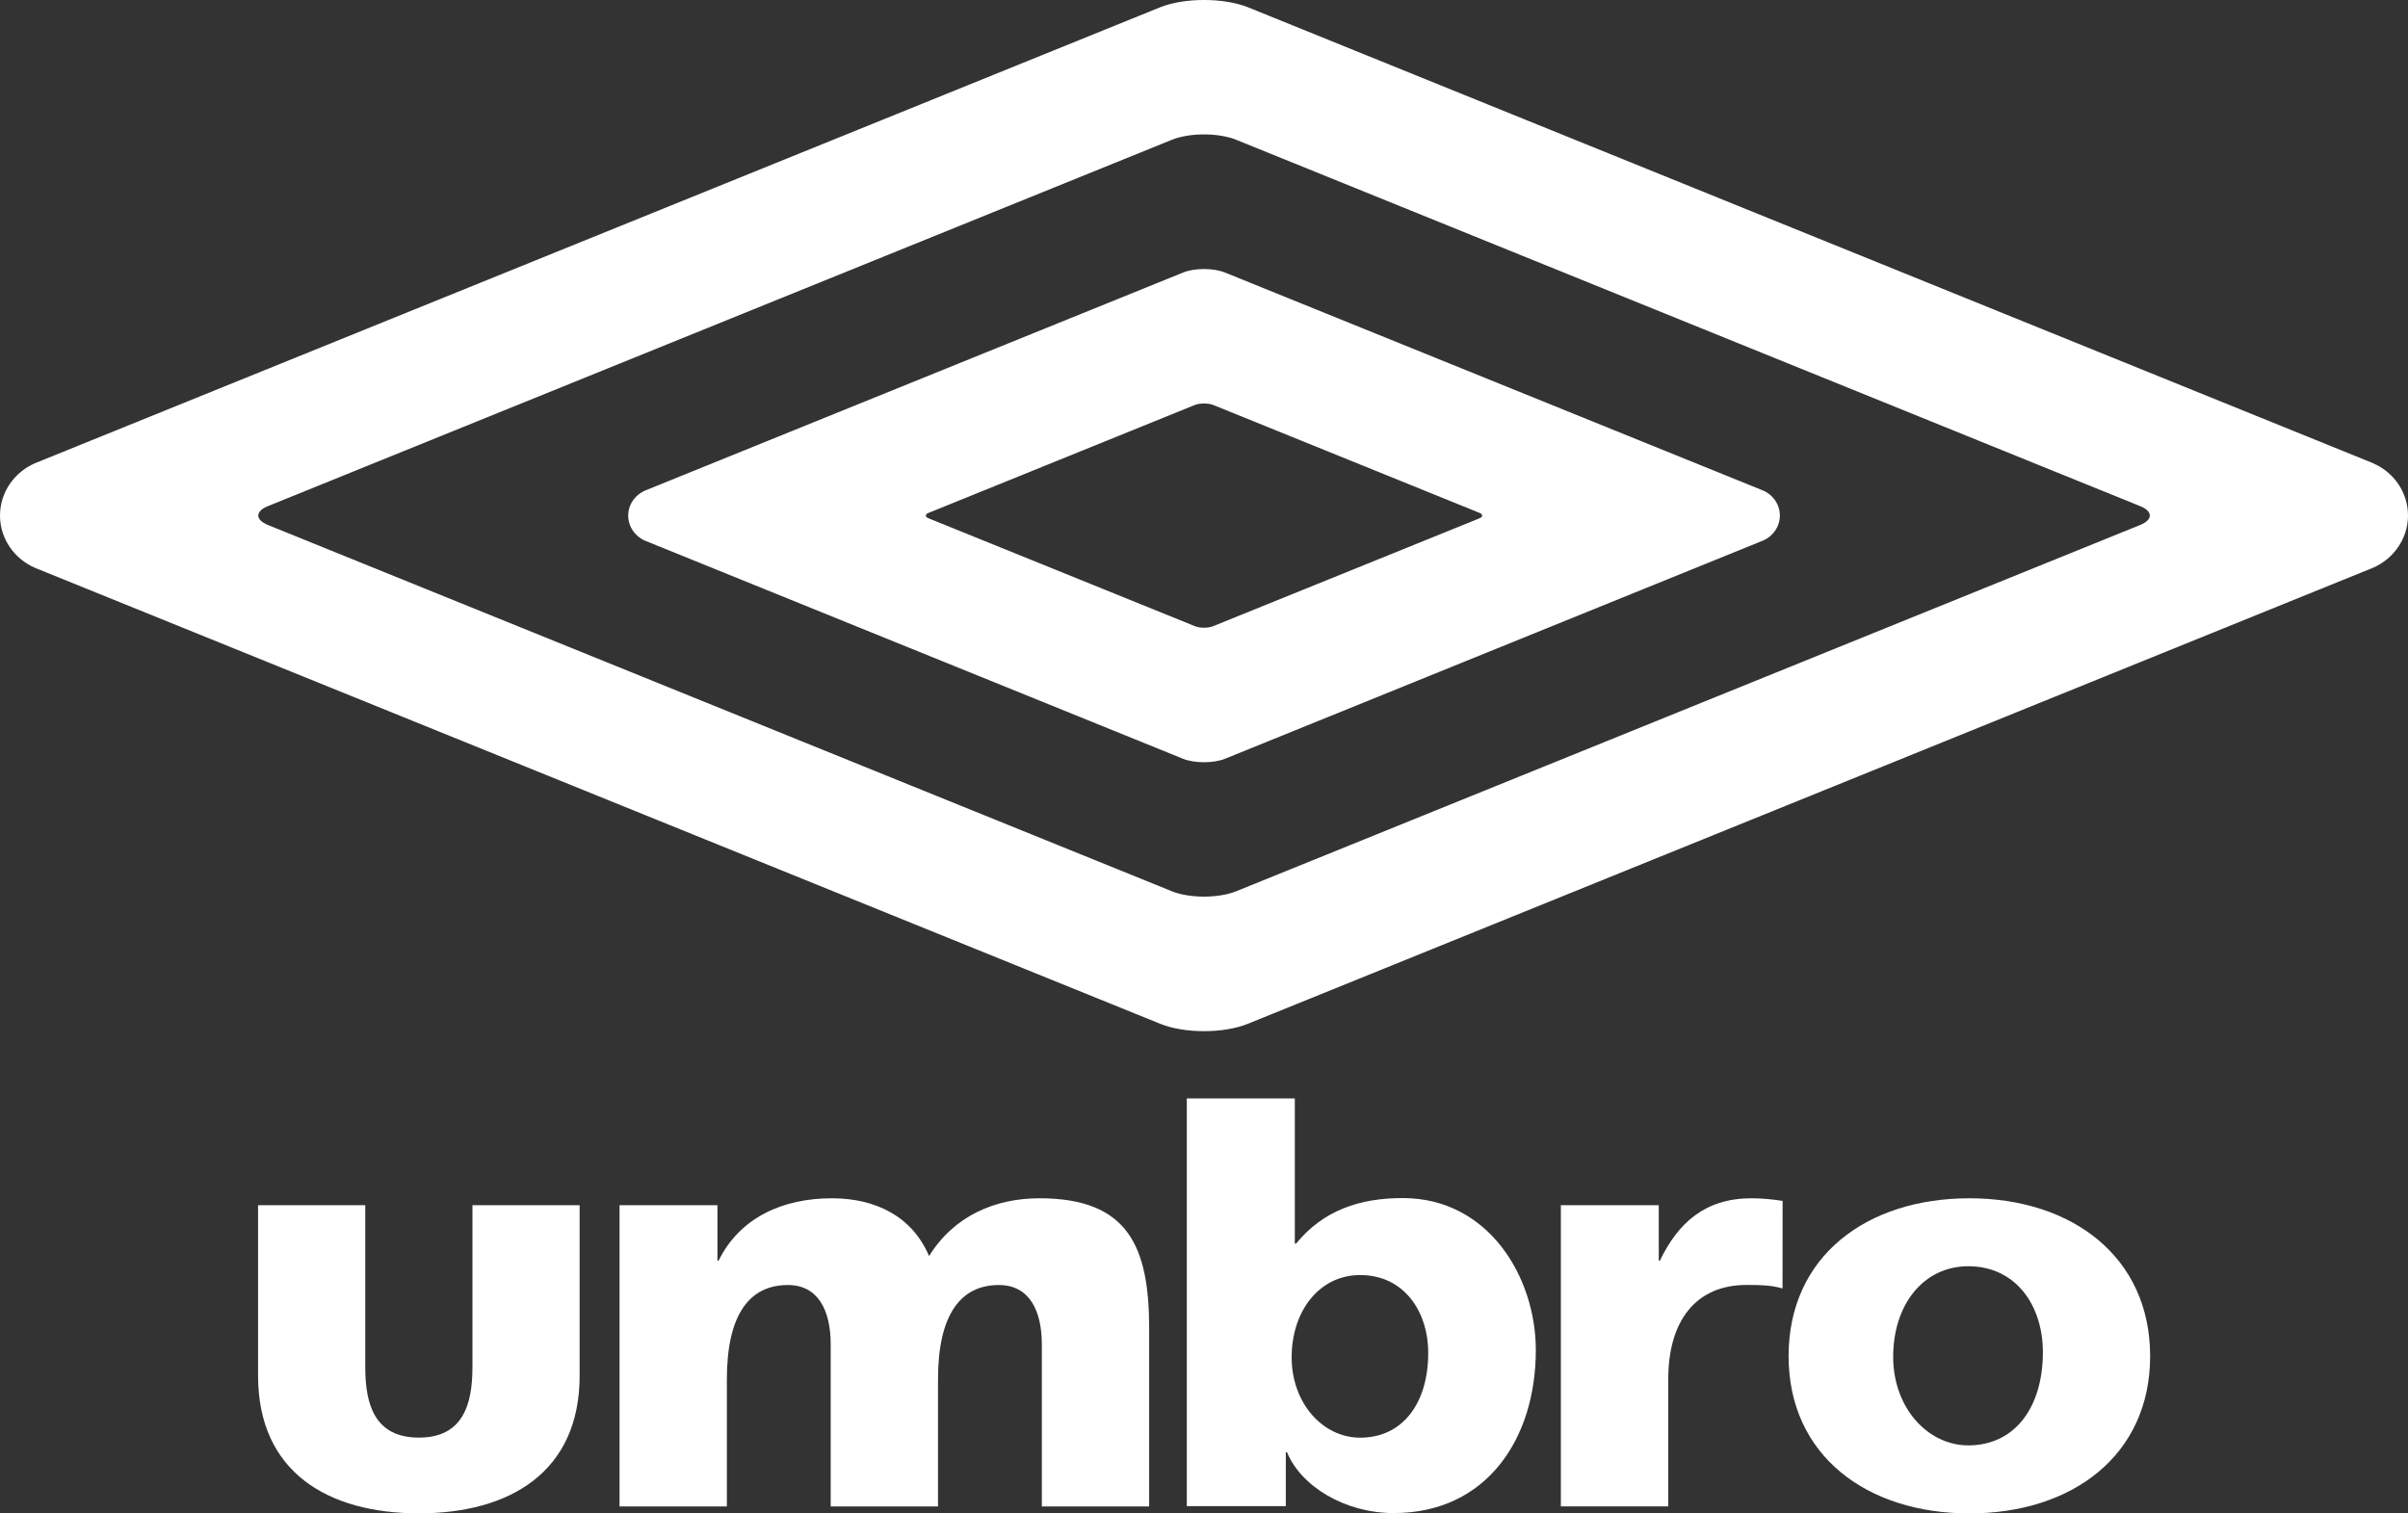
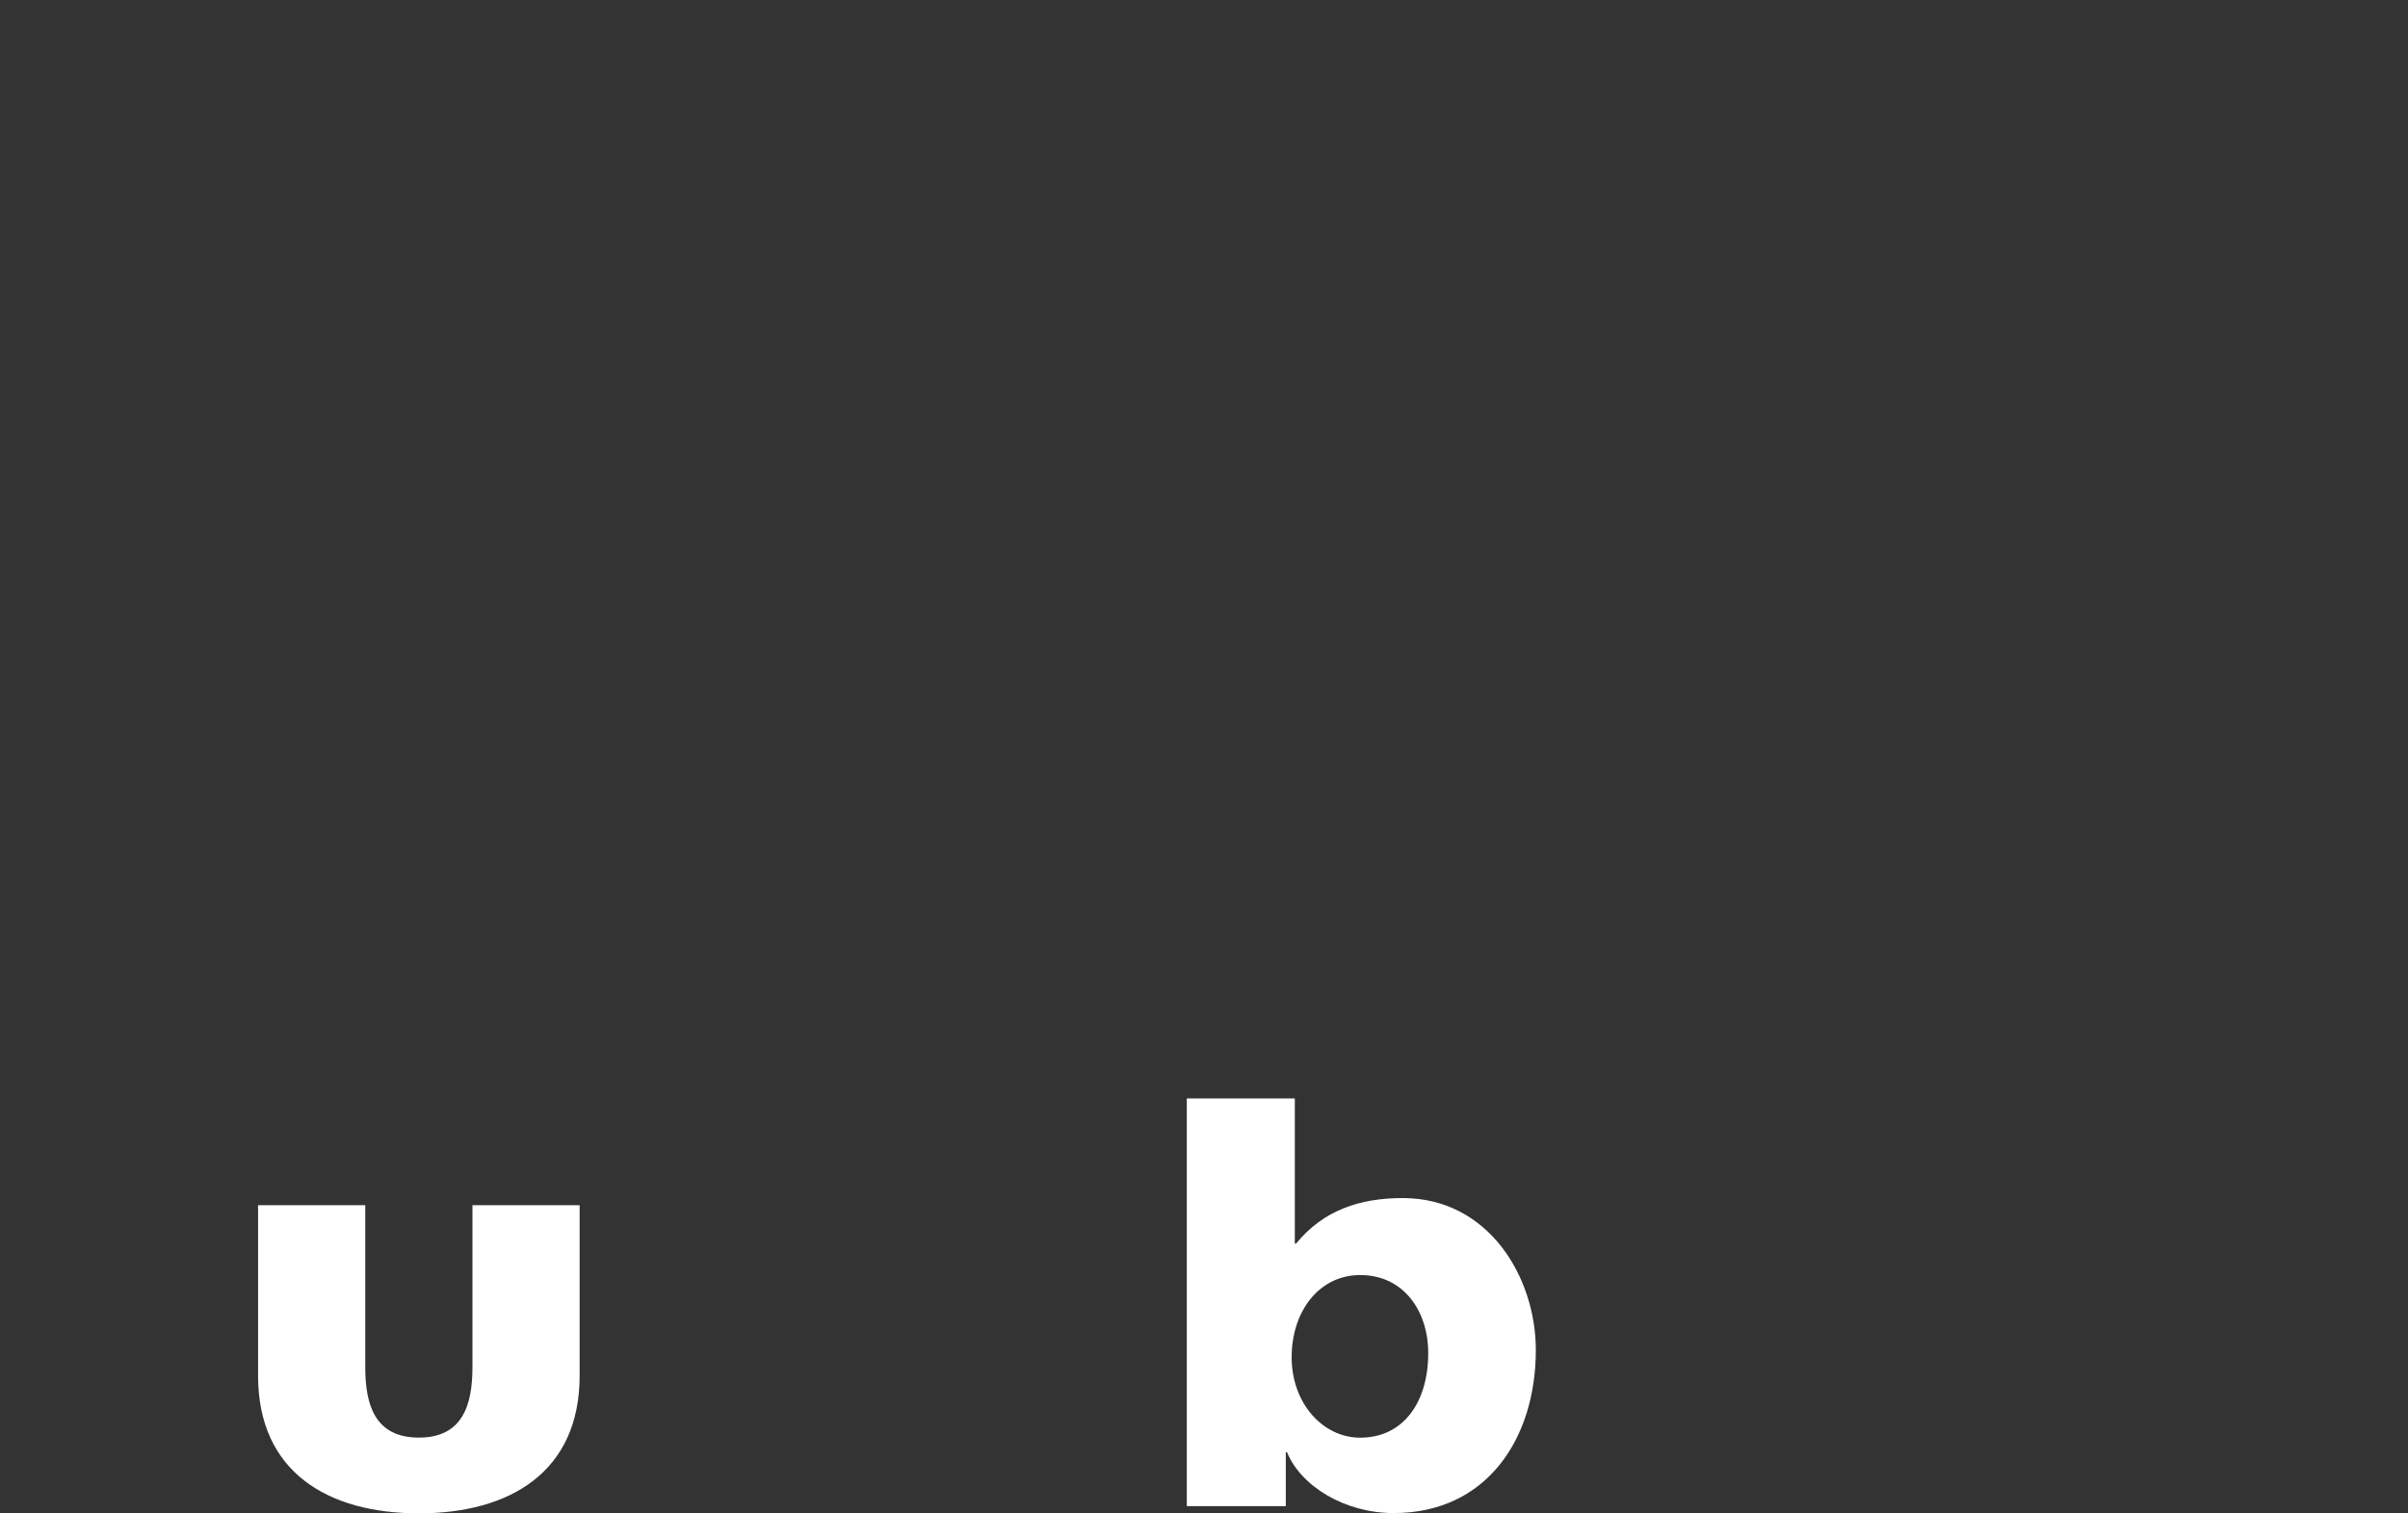
<svg xmlns="http://www.w3.org/2000/svg" width="35" height="22" viewBox="0 0 35 22" fill="none">
  <rect x="0" y="0" width="35" height="22" fill="#333333" stroke="none" />
-   <path fill-rule="evenodd" clip-rule="evenodd" d="M25.87 7.494C25.87 7.333 25.771 7.192 25.627 7.131V7.131L17.803 3.961C17.636 3.894 17.363 3.894 17.198 3.961L9.376 7.131C9.232 7.193 9.131 7.332 9.131 7.495C9.131 7.658 9.232 7.798 9.376 7.86L17.198 11.031C17.363 11.097 17.636 11.097 17.803 11.031L25.625 7.858C25.77 7.797 25.87 7.656 25.87 7.494ZM17.637 9.101C17.562 9.133 17.439 9.133 17.364 9.101L13.498 7.535C13.443 7.514 13.443 7.477 13.498 7.455L17.364 5.888C17.439 5.858 17.562 5.858 17.637 5.888L21.503 7.455C21.557 7.477 21.557 7.514 21.503 7.535L17.637 9.101Z" fill="white" />
-   <path fill-rule="evenodd" clip-rule="evenodd" d="M35 7.494C35 7.157 34.794 6.864 34.493 6.735L34.494 6.734L18.135 0.104C17.961 0.036 17.735 0 17.509 0H17.493C17.267 0 17.039 0.036 16.867 0.104L0.51 6.733C0.211 6.862 0 7.154 0 7.494C0 7.834 0.211 8.126 0.51 8.255L16.867 14.884C17.216 15.025 17.785 15.025 18.134 14.884L34.49 8.254C34.789 8.125 35 7.832 35 7.494ZM3.893 7.358L17.033 2.032C17.289 1.928 17.711 1.928 17.968 2.032L31.108 7.358C31.294 7.433 31.294 7.555 31.108 7.631L17.968 12.956C17.711 13.06 17.289 13.06 17.033 12.956L3.893 7.631C3.708 7.555 3.708 7.433 3.893 7.358Z" fill="white" />
-   <path d="M24.126 18.326H24.11V17.52H22.687V21.898H24.248V20.049C24.248 19.193 24.655 18.679 25.384 18.679C25.566 18.679 25.736 18.679 25.909 18.73L25.91 17.457C25.771 17.436 25.613 17.419 25.461 17.419C24.785 17.419 24.394 17.771 24.126 18.326Z" fill="white" />
  <path fill-rule="evenodd" clip-rule="evenodd" d="M20.389 17.416C19.766 17.416 19.236 17.591 18.838 18.078H18.82V15.967H17.25V21.894H18.689V21.111H18.707C18.907 21.6 19.539 21.995 20.258 21.995C21.604 21.995 22.323 20.919 22.323 19.625C22.323 18.566 21.637 17.416 20.389 17.416V17.416ZM19.77 20.899C19.226 20.899 18.774 20.398 18.774 19.73C18.774 19.062 19.173 18.535 19.77 18.535C20.405 18.535 20.759 19.062 20.759 19.668C20.759 20.397 20.388 20.899 19.77 20.899V20.899Z" fill="white" />
-   <path d="M13.504 18.259C13.868 17.671 14.468 17.419 15.109 17.419L15.109 17.419C16.409 17.419 16.703 18.134 16.703 19.318V21.899H15.143V19.545C15.143 19.049 14.96 18.68 14.518 18.68C13.964 18.68 13.634 19.108 13.634 20.05V21.899H12.074V19.545C12.074 19.049 11.892 18.68 11.451 18.68C10.894 18.68 10.565 19.108 10.565 20.05V21.899H9.005V17.52H10.428V18.327H10.444C10.755 17.696 11.38 17.419 12.092 17.419C12.733 17.419 13.261 17.687 13.504 18.259Z" fill="white" />
-   <path fill-rule="evenodd" clip-rule="evenodd" d="M28.625 17.419C27.134 17.419 25.997 18.26 25.997 19.714C25.998 21.159 27.134 22 28.625 22C30.116 22 31.252 21.159 31.252 19.714C31.252 18.269 30.115 17.419 28.625 17.419ZM27.517 19.724C27.517 18.963 27.958 18.407 28.609 18.407C29.304 18.407 29.693 18.982 29.693 19.655C29.693 20.466 29.28 21.011 28.609 21.011C28.018 21.011 27.517 20.463 27.517 19.724V19.724Z" fill="white" />
  <path d="M3.751 19.998V17.52H5.309V19.874C5.309 20.415 5.445 20.898 6.088 20.898C6.73 20.898 6.867 20.415 6.867 19.874V17.52H8.425V19.998C8.425 21.401 7.406 21.999 6.088 21.999C4.769 21.999 3.751 21.401 3.751 19.998Z" fill="white" />
</svg>